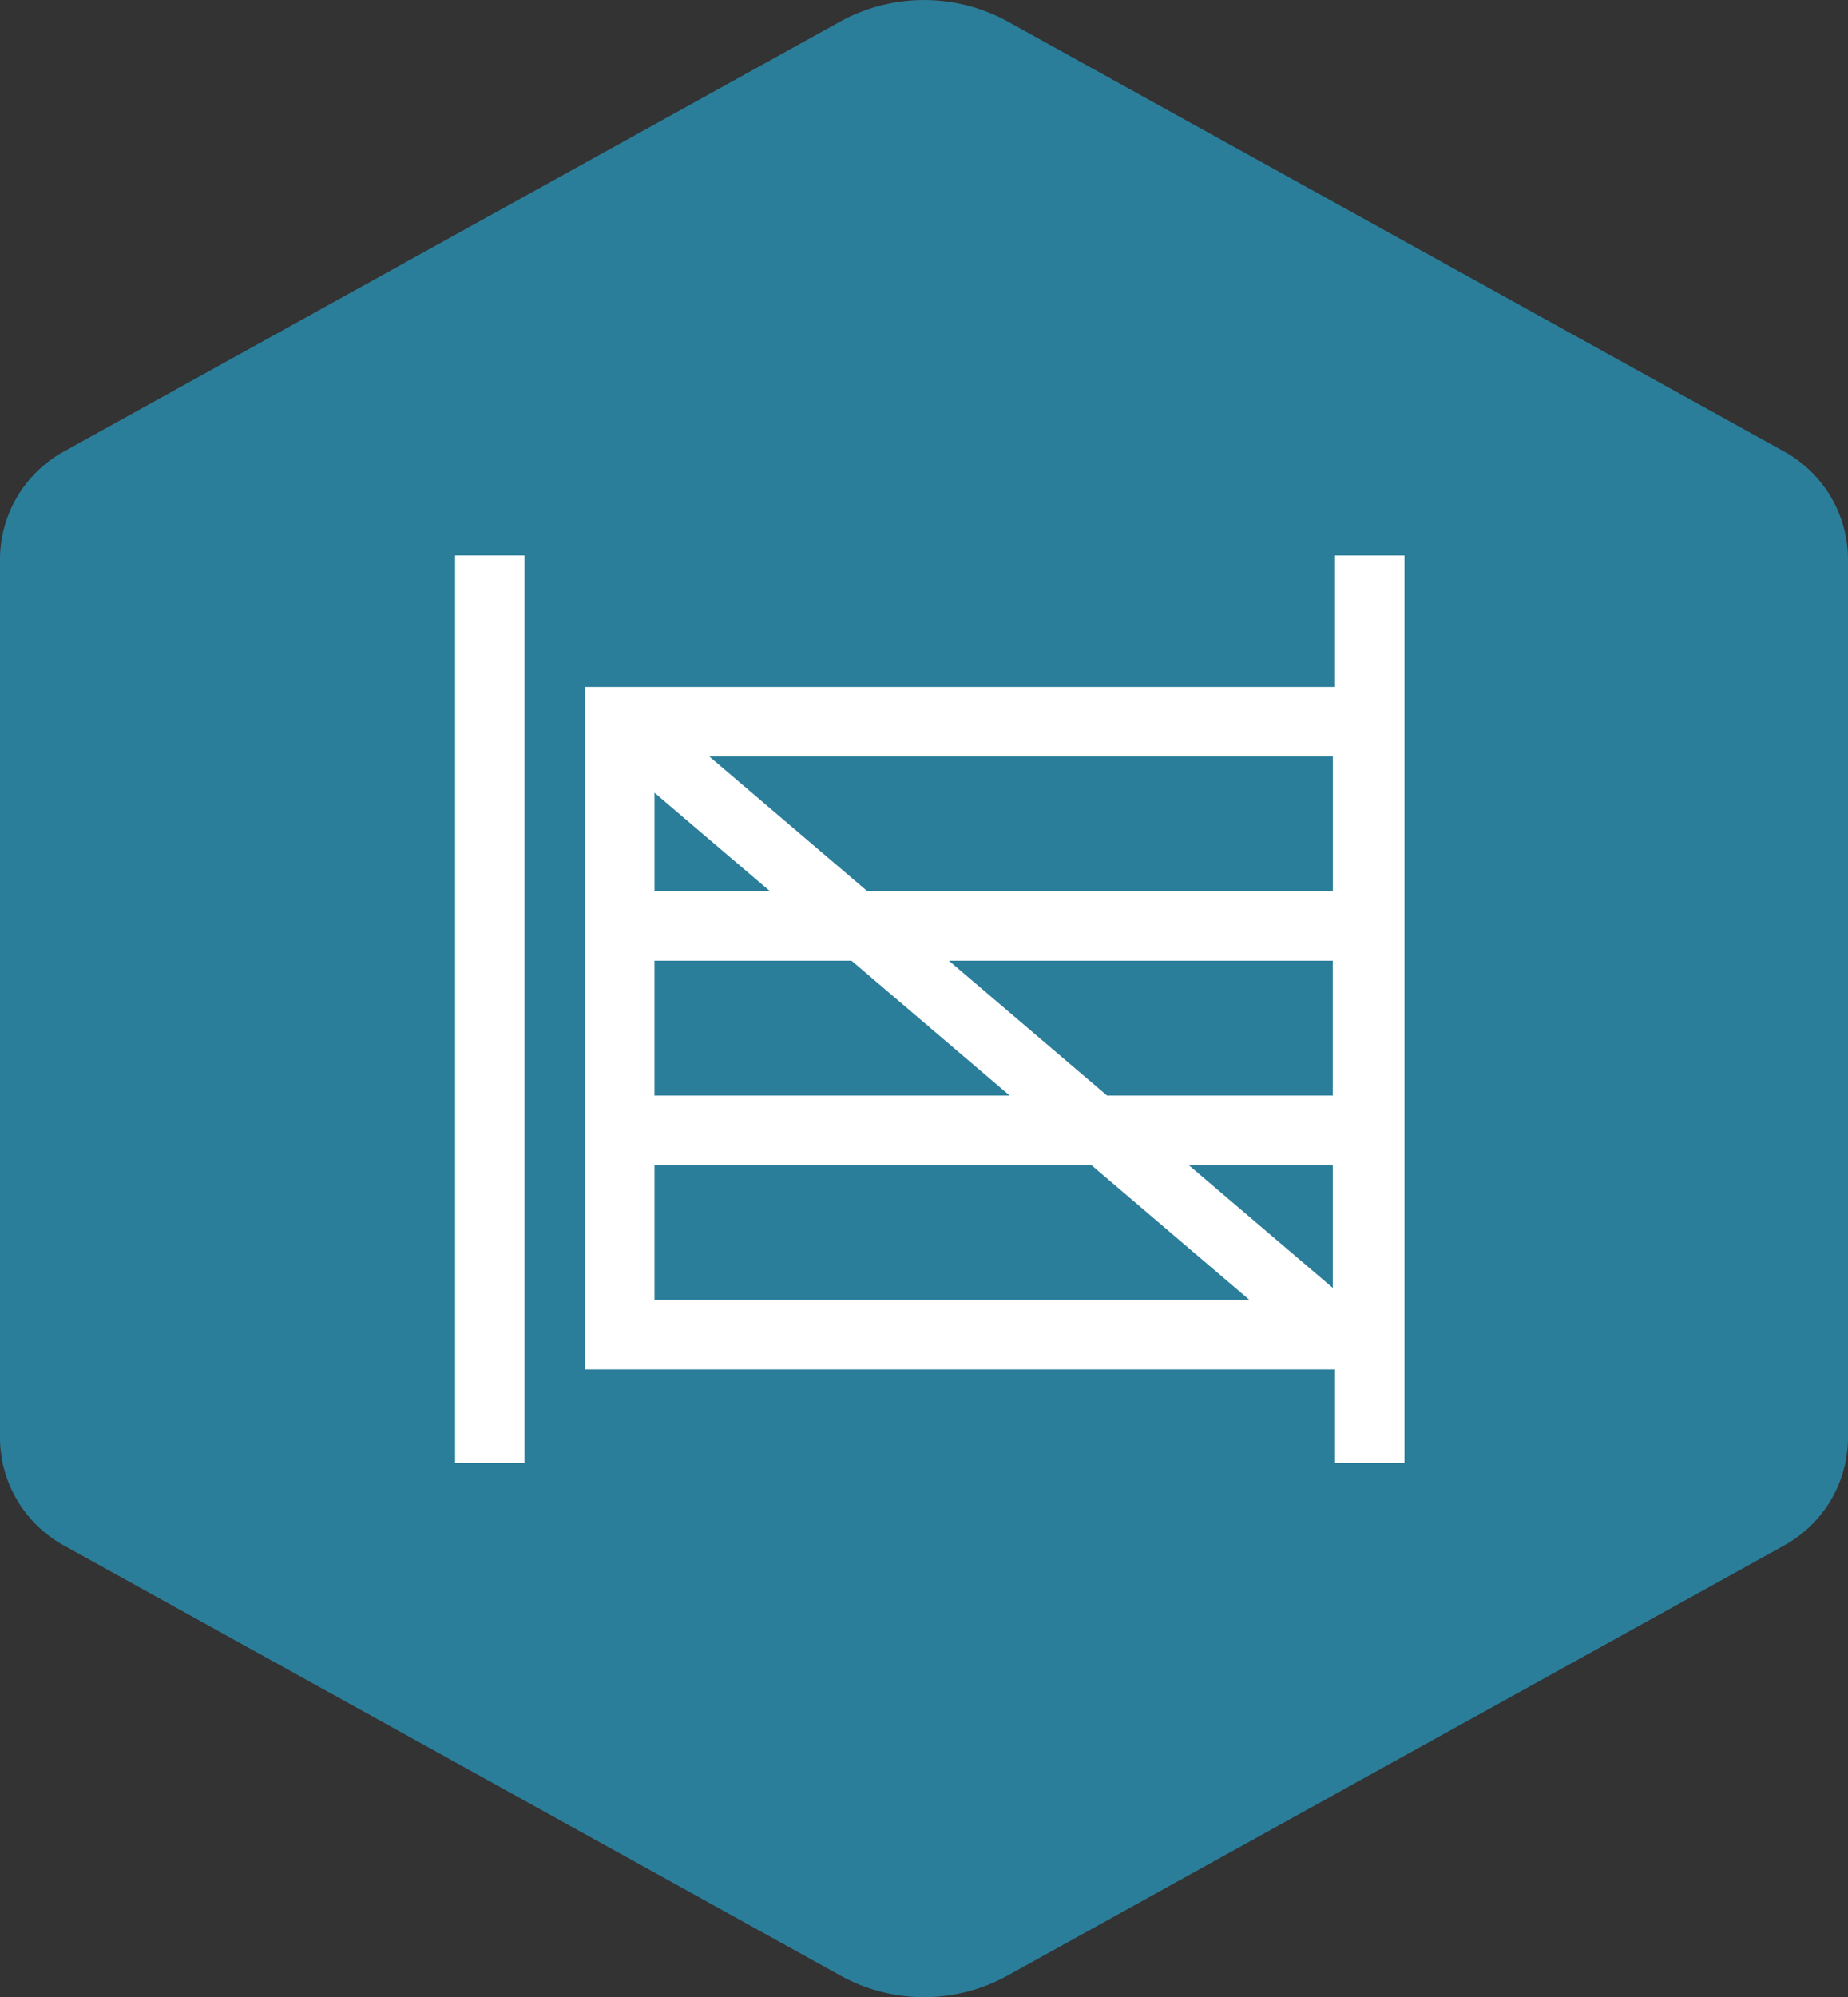
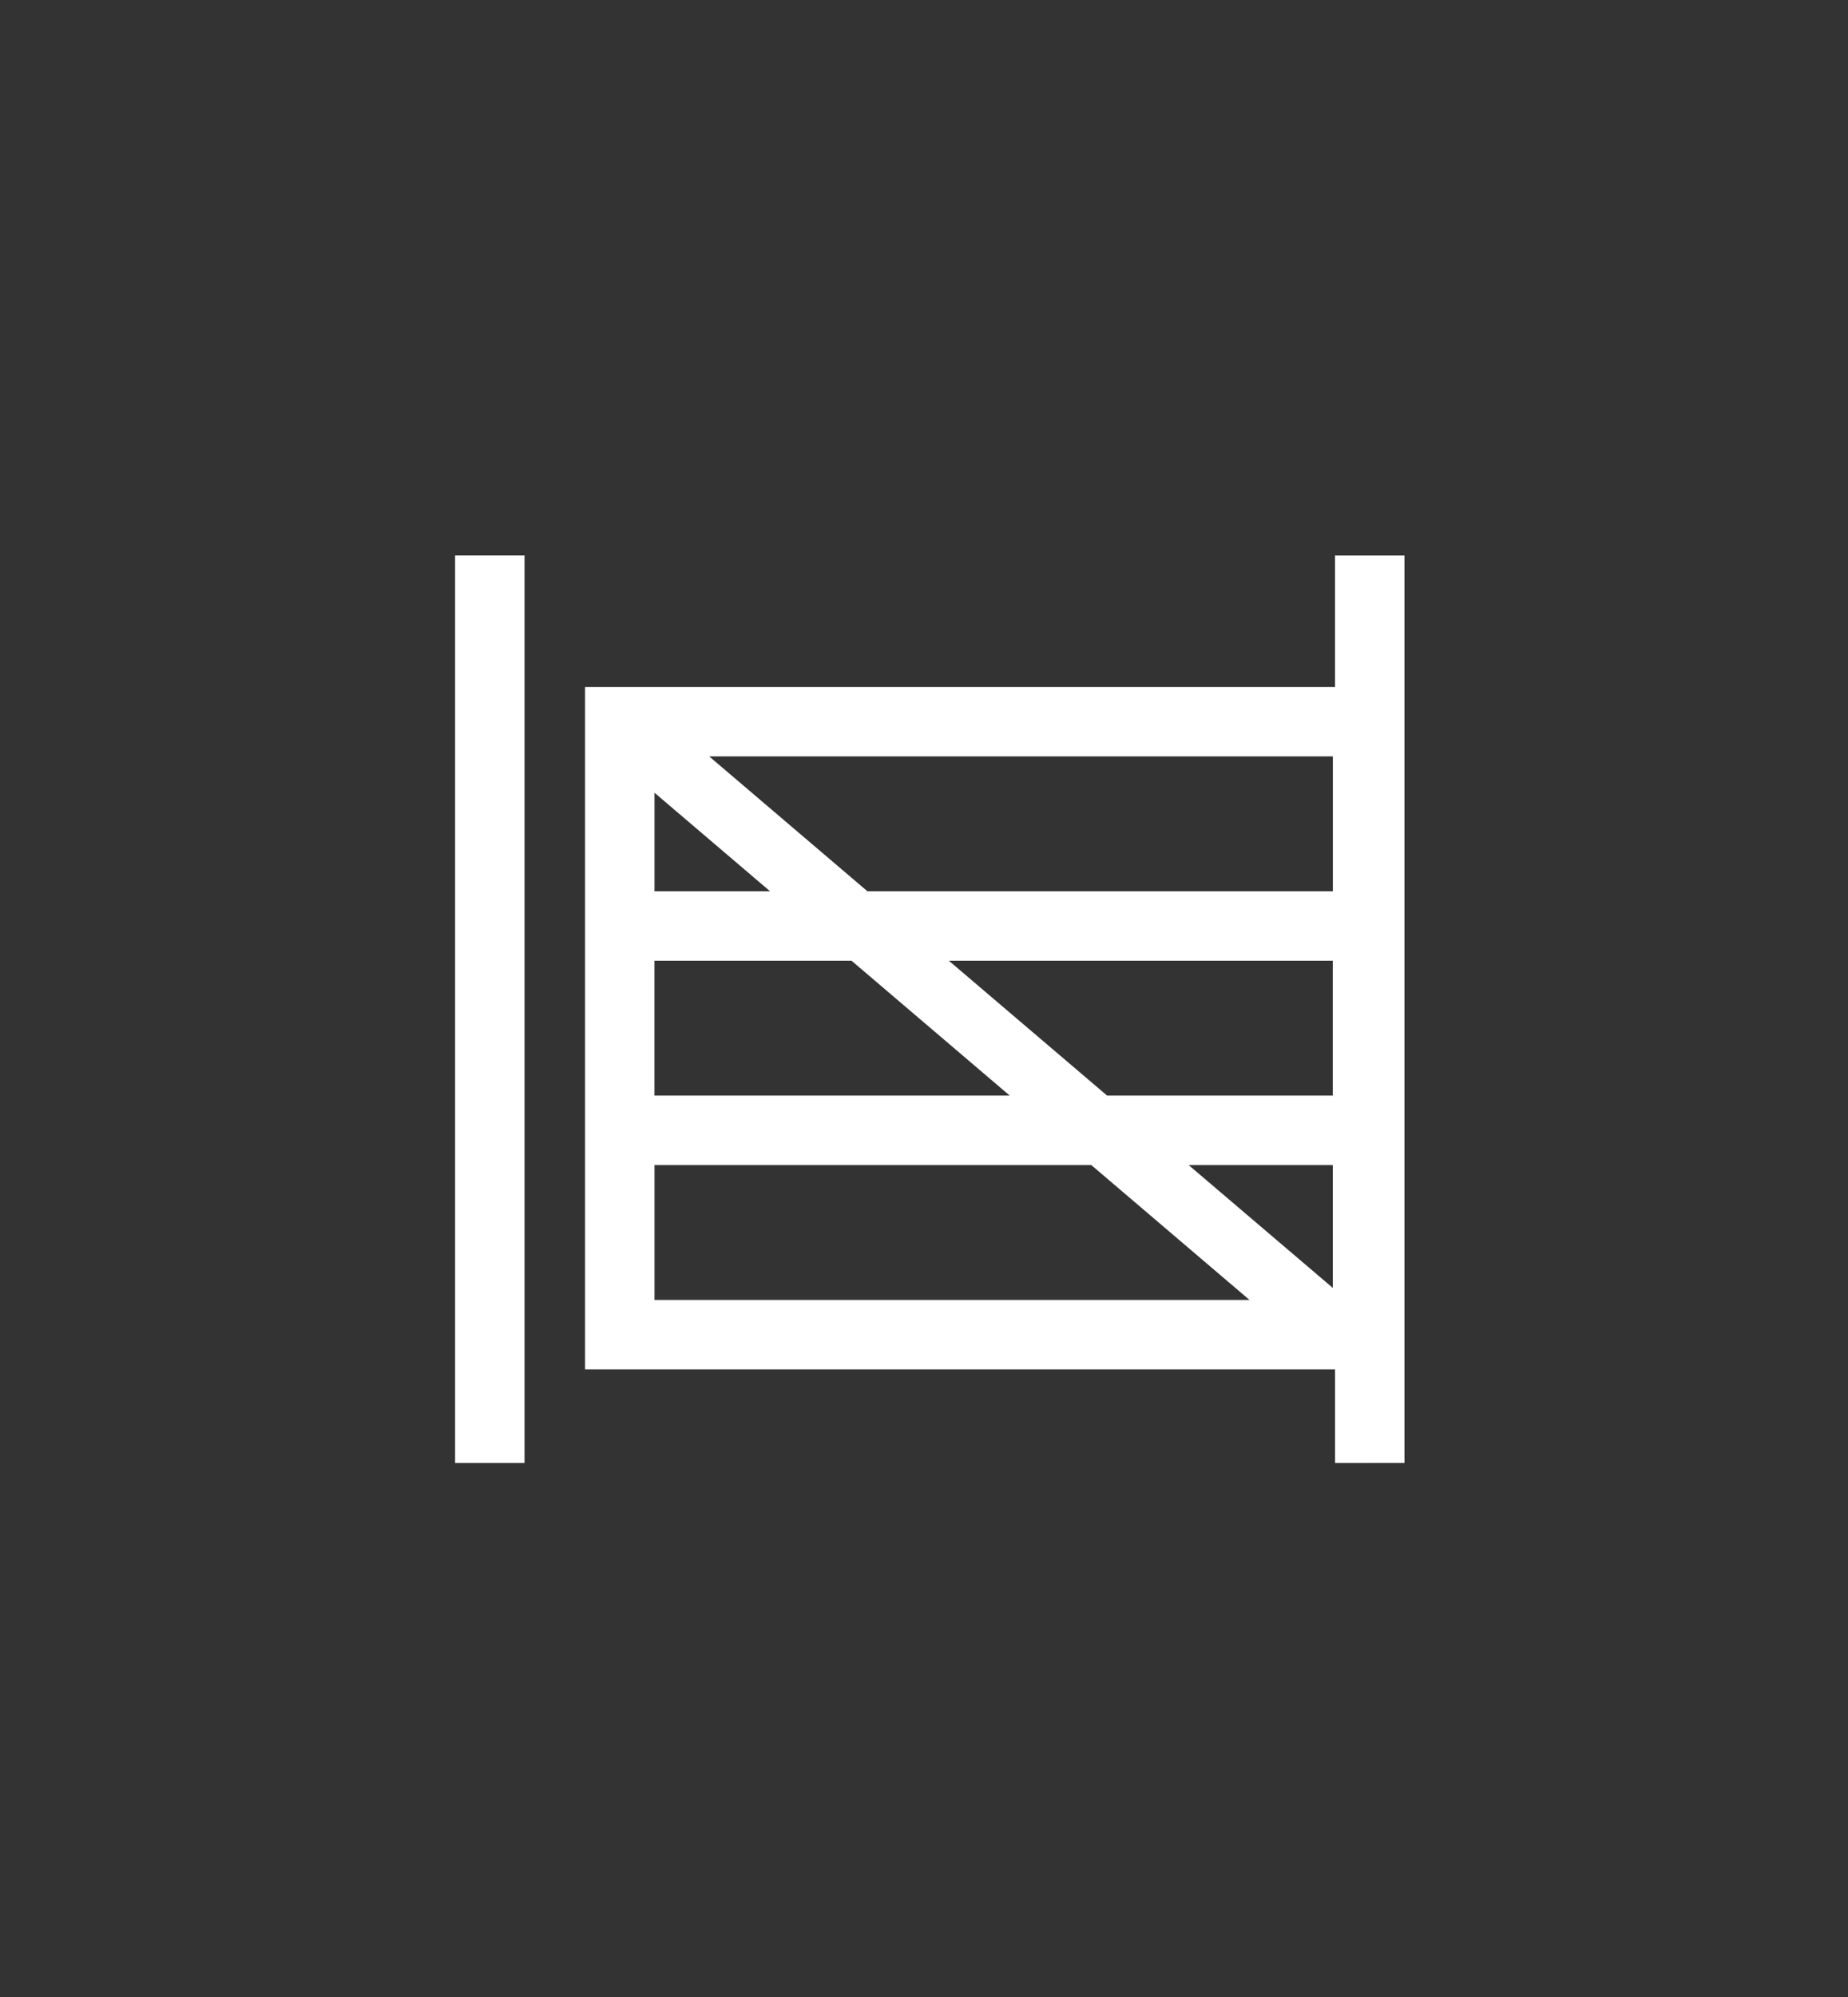
<svg xmlns="http://www.w3.org/2000/svg" fill="none" viewBox="0 0 75 81">
  <rect x="0" y="0" width="75" height="81" fill="#333333" stroke="none" />
  <g clip-path="url(#clip0_220_2546)">
-     <path d="M75 58.29V22.72a5.001 5.001 0 0 0-2.6-4.41L40.91.88a7.06 7.06 0 0 0-6.82 0L2.6 18.31A5 5 0 0 0 0 22.72v35.57a5 5 0 0 0 2.6 4.4l31.49 17.43a7 7 0 0 0 6.82 0L72.4 62.69a5.001 5.001 0 0 0 2.6-4.4z" fill="#2B7E9A" />
-   </g>
+     </g>
  <path d="M21.288 22.53H18.47v36.81h2.818V22.53zm32.892 0v5.334H23.744v27.679h30.438v3.796H57V22.531h-2.82zm-5.94 24.726h5.85v4.982l-5.85-4.982zM31.252 36.15h-4.69v-3.996l4.69 3.996zm-4.69 2.818h7.997l6.42 5.47H26.561v-5.47zm11.947 0h15.58v5.47h-9.158l-6.422-5.47zm15.58-2.818H35.203l-6.42-5.469h25.31v5.47h-.003zM26.562 47.256H44.29l6.422 5.472h-24.15v-5.472z" fill="#fff" />
  <defs>
    <clipPath id="clip0_220_2546">
      <path fill="#fff" d="M0 0h75v81H0z" />
    </clipPath>
  </defs>
</svg>